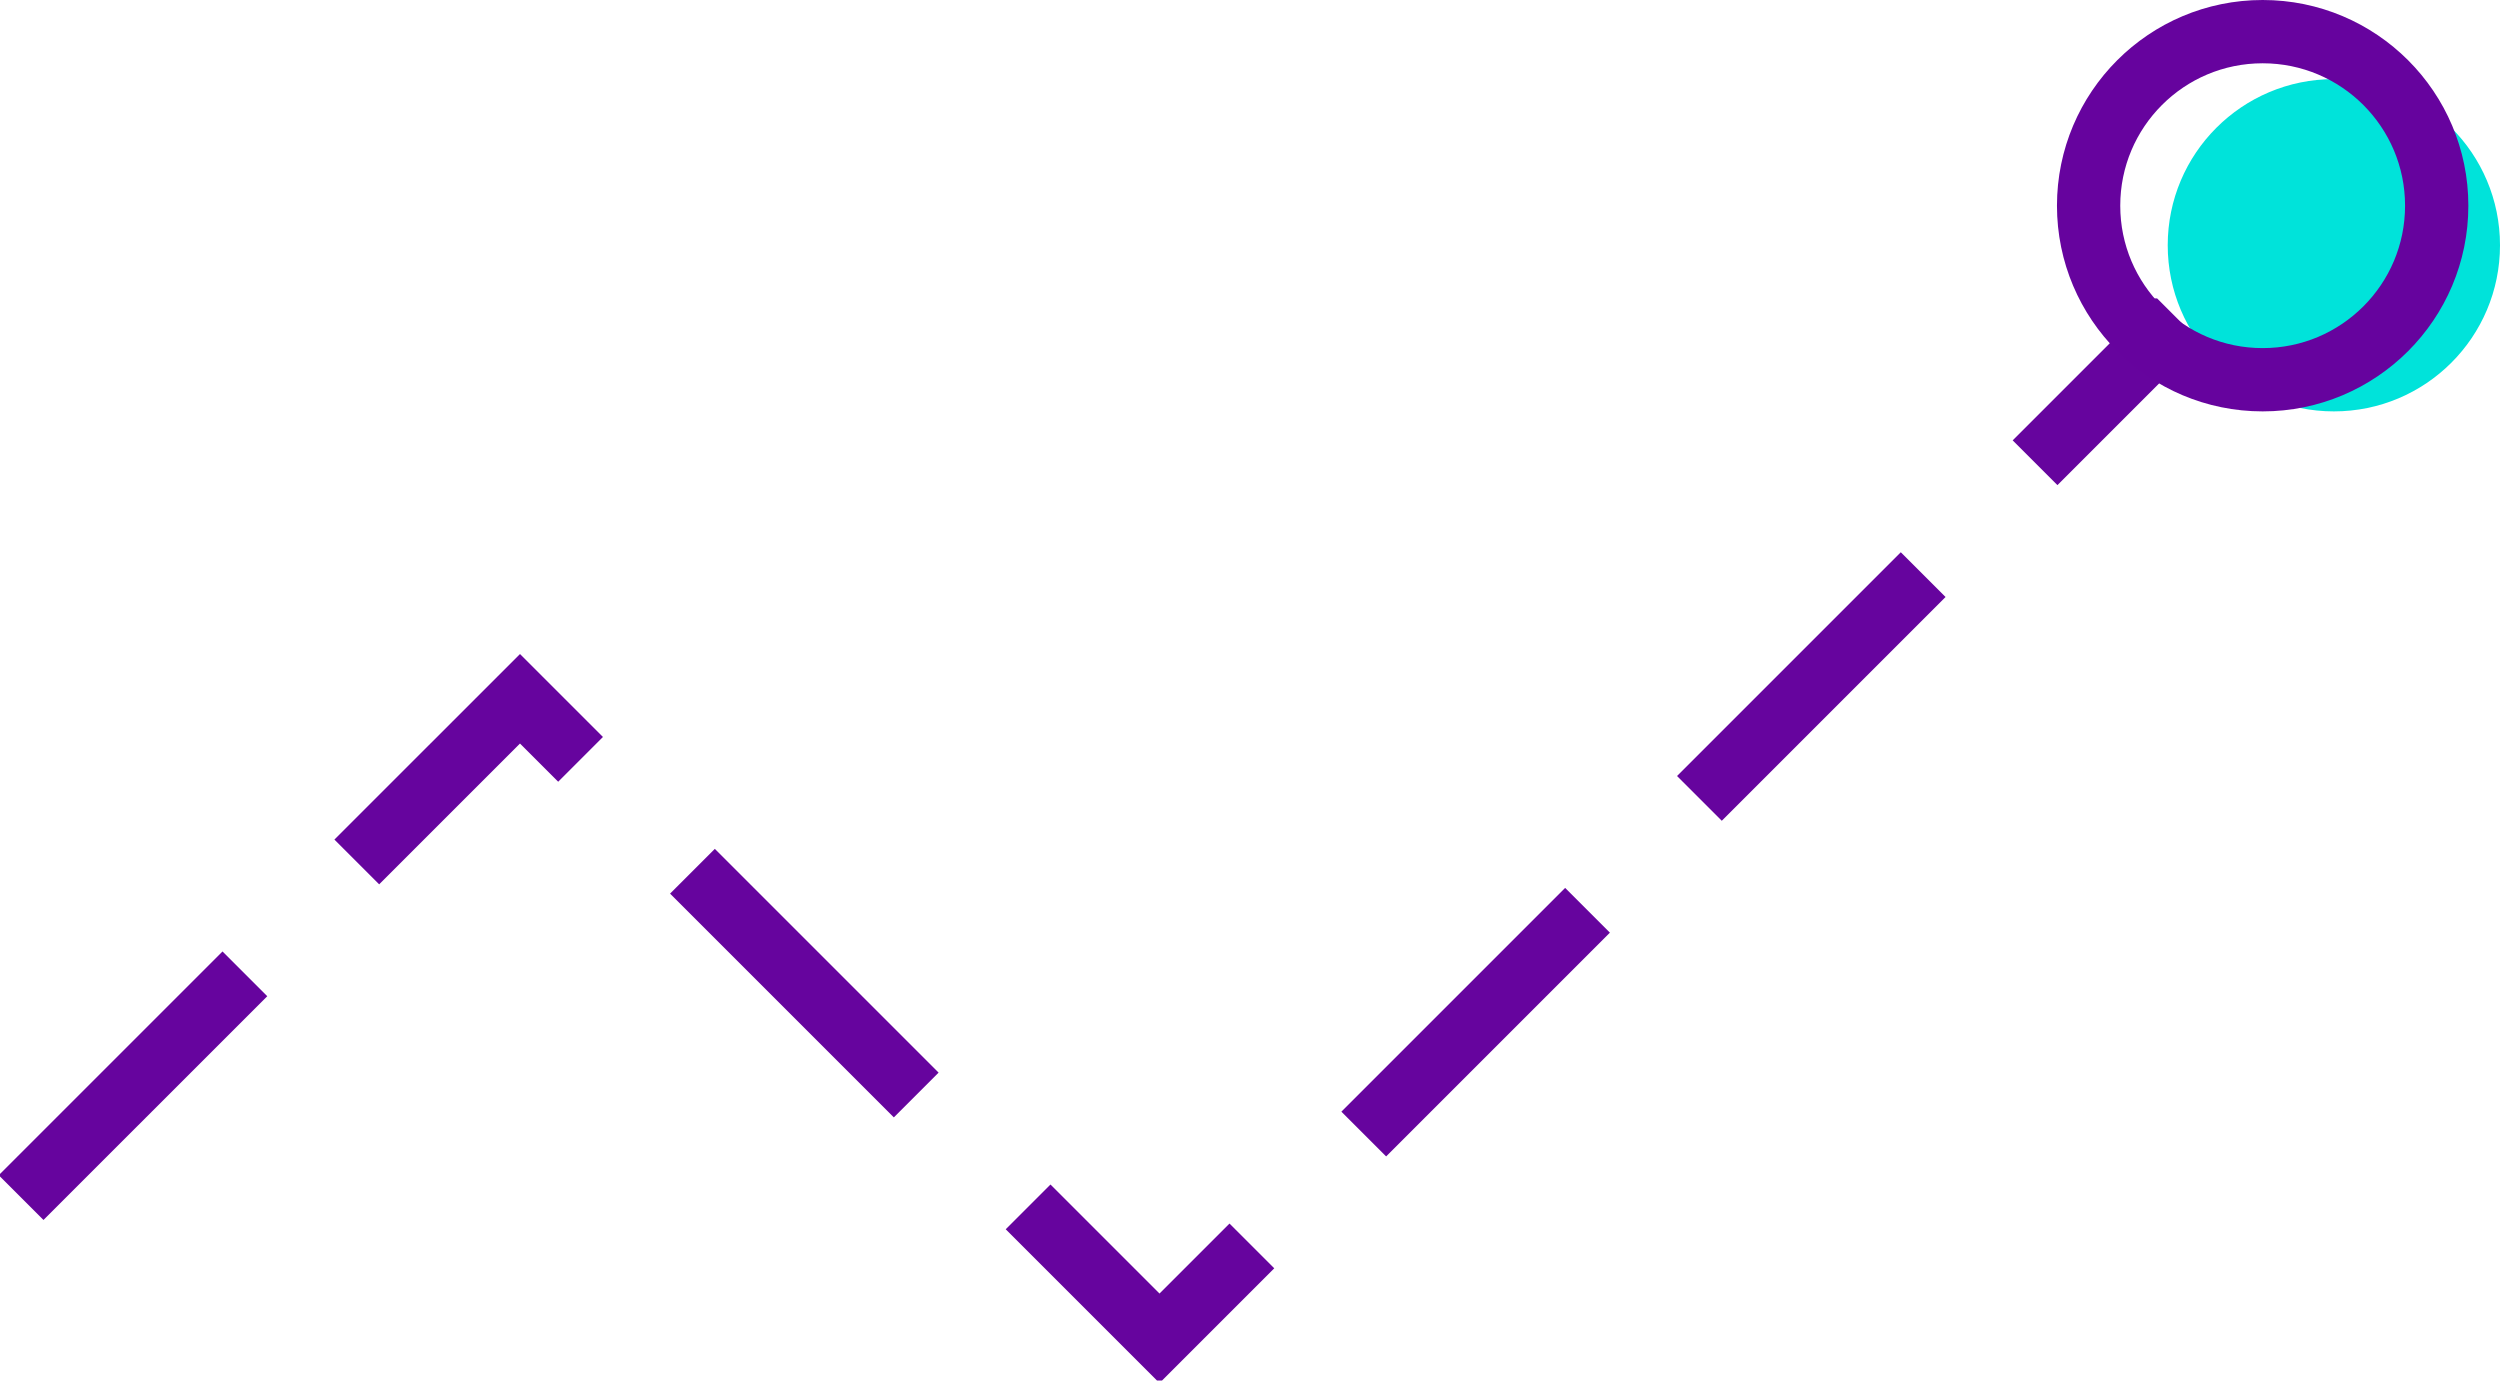
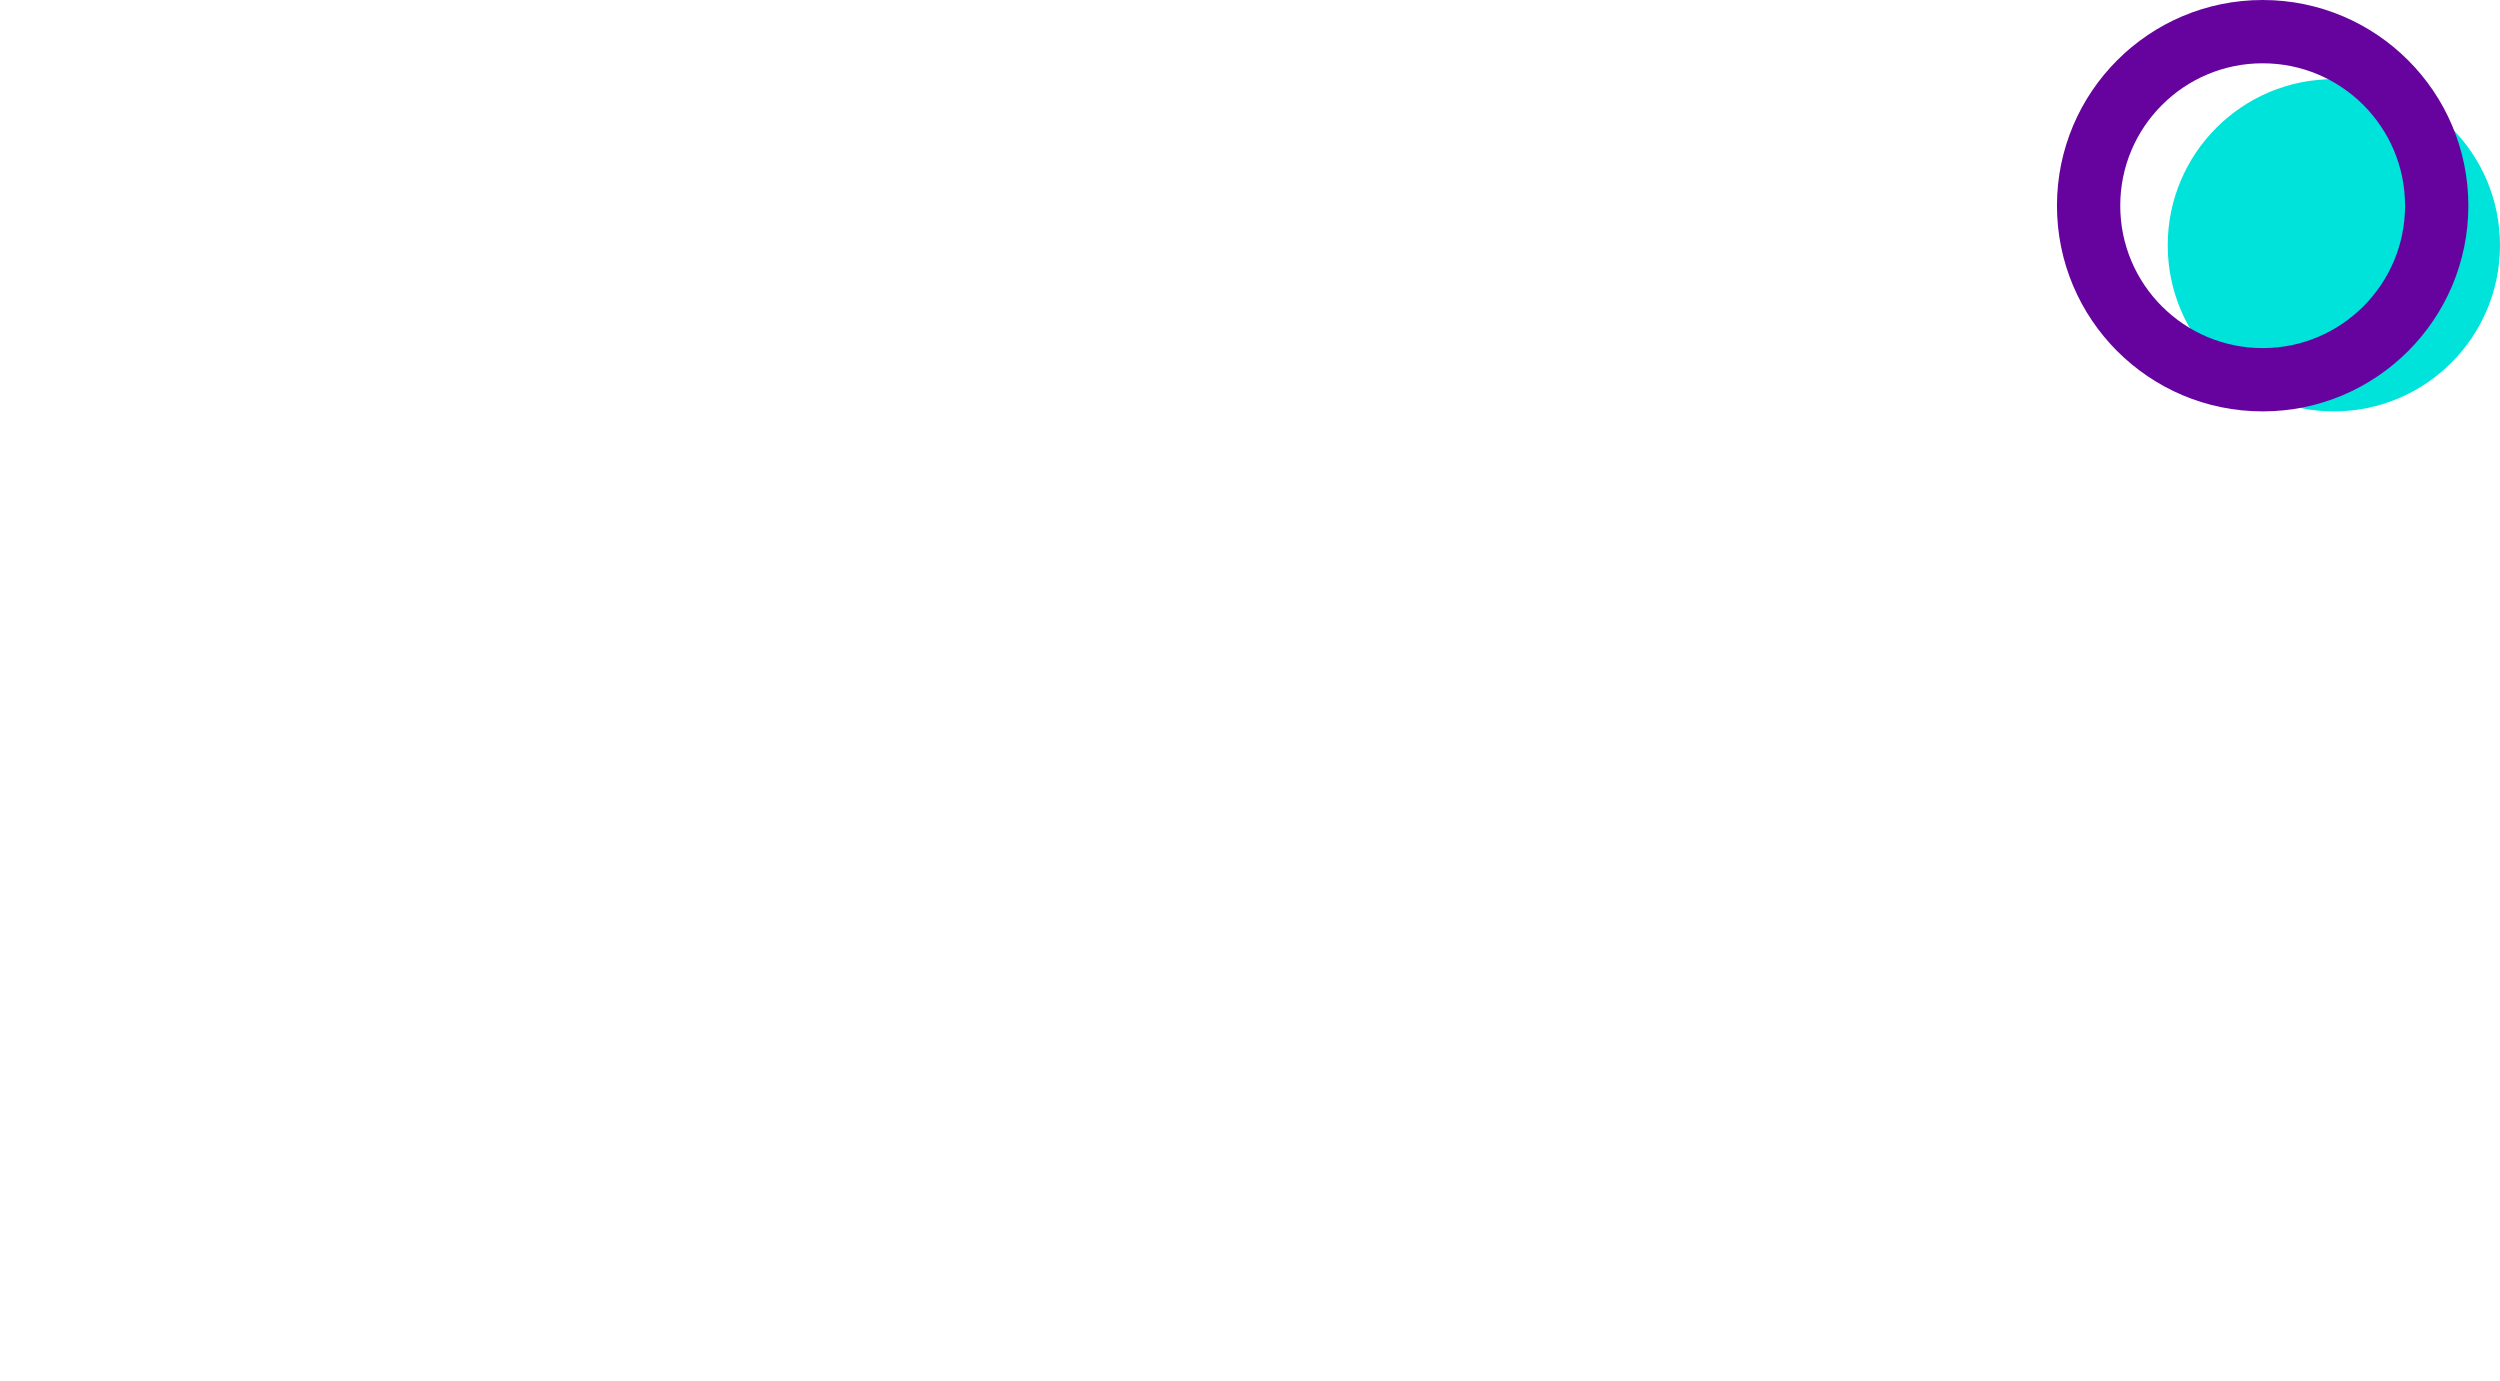
<svg xmlns="http://www.w3.org/2000/svg" width="158" height="87.248" viewBox="0 0 158 87.248">
  <defs>
    <clipPath id="clip-path">
      <rect id="Rectangle_2444" data-name="Rectangle 2444" width="139" height="68.389" fill="none" stroke="#707070" stroke-width="4" stroke-dasharray="20 10" />
    </clipPath>
  </defs>
  <g id="Group_339" data-name="Group 339" transform="translate(-666 -1453)">
    <circle id="Ellipse_10" data-name="Ellipse 10" cx="10.5" cy="10.5" r="10.5" transform="translate(803 1458)" fill="#00e3da" />
    <g id="Group_256" data-name="Group 256" transform="translate(666 1471.86)">
      <g id="Group_255" data-name="Group 255" transform="translate(0 0)" clip-path="url(#clip-path)">
-         <path id="Path_1296" data-name="Path 1296" d="M.707,56.2,32.236,24.675,72.654,65.092,137.039.707" transform="translate(0.627 0.628)" fill="none" stroke="#66049e" stroke-miterlimit="10" stroke-width="4" stroke-dasharray="20 10" />
-       </g>
+         </g>
    </g>
    <g id="Ellipse_9" data-name="Ellipse 9" transform="translate(796 1453)" fill="none" stroke="#66039e" stroke-width="4">
-       <circle cx="13" cy="13" r="13" stroke="none" />
      <circle cx="13" cy="13" r="11" fill="none" />
    </g>
  </g>
</svg>